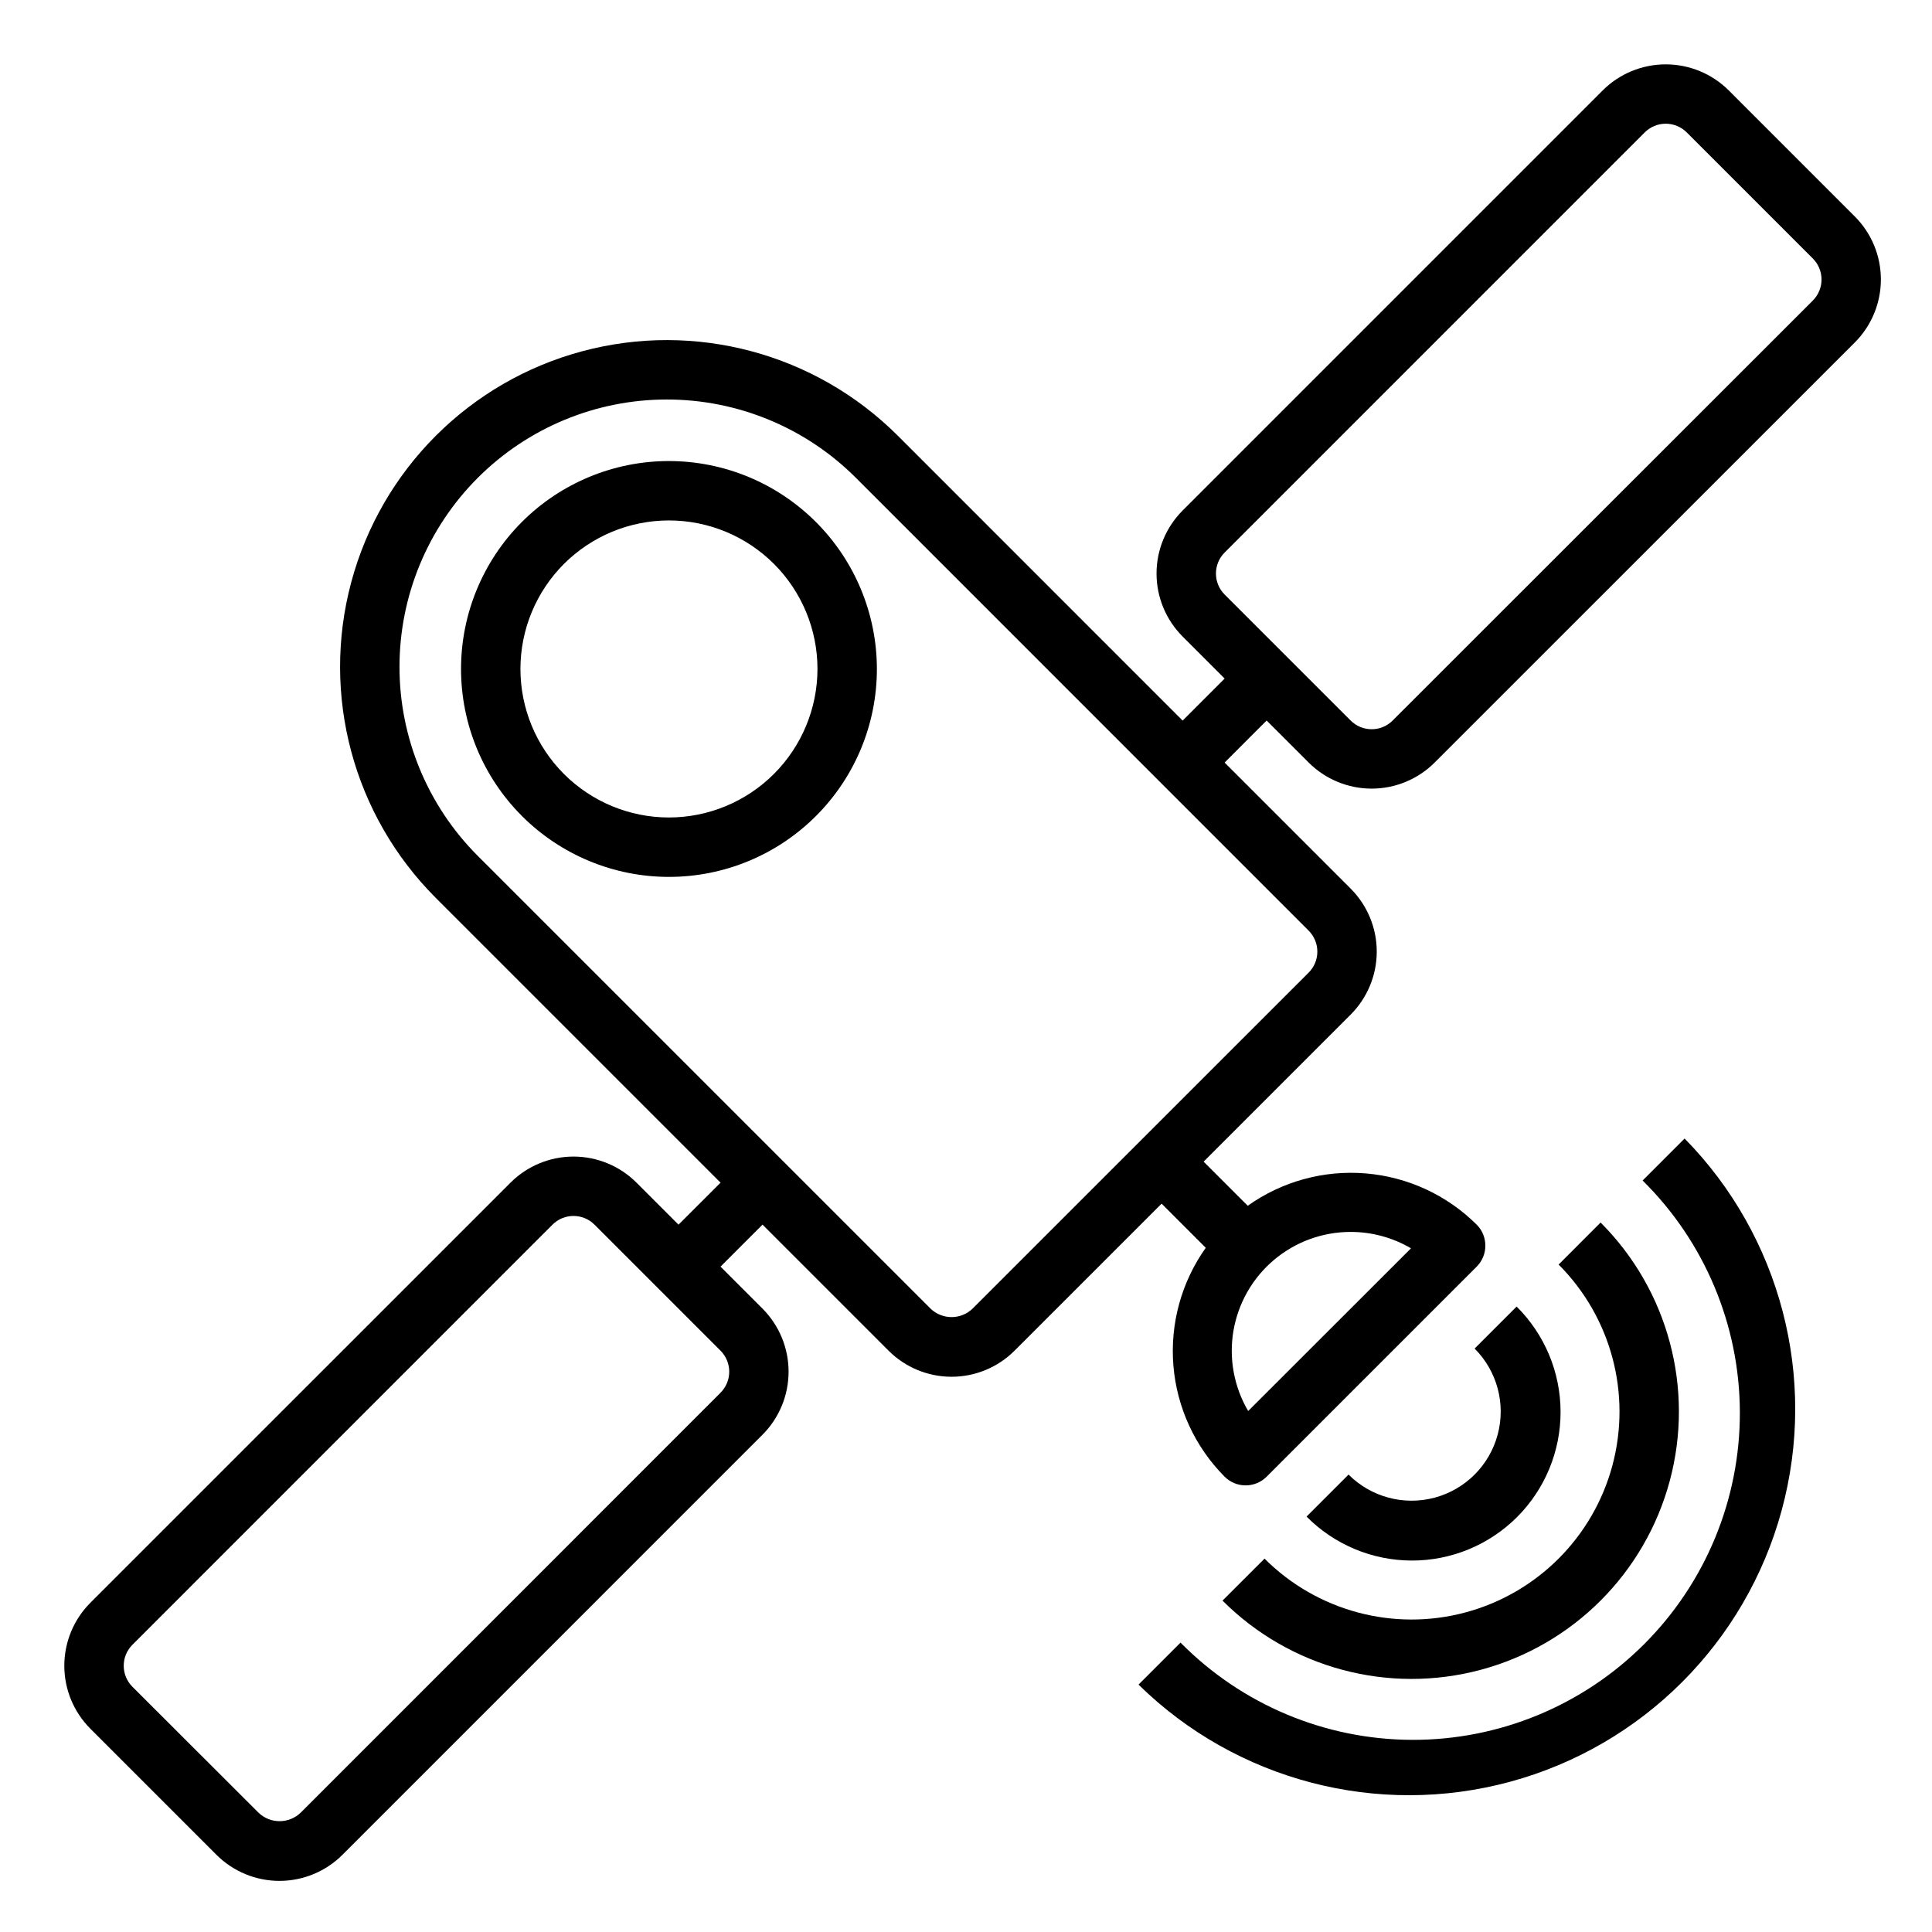
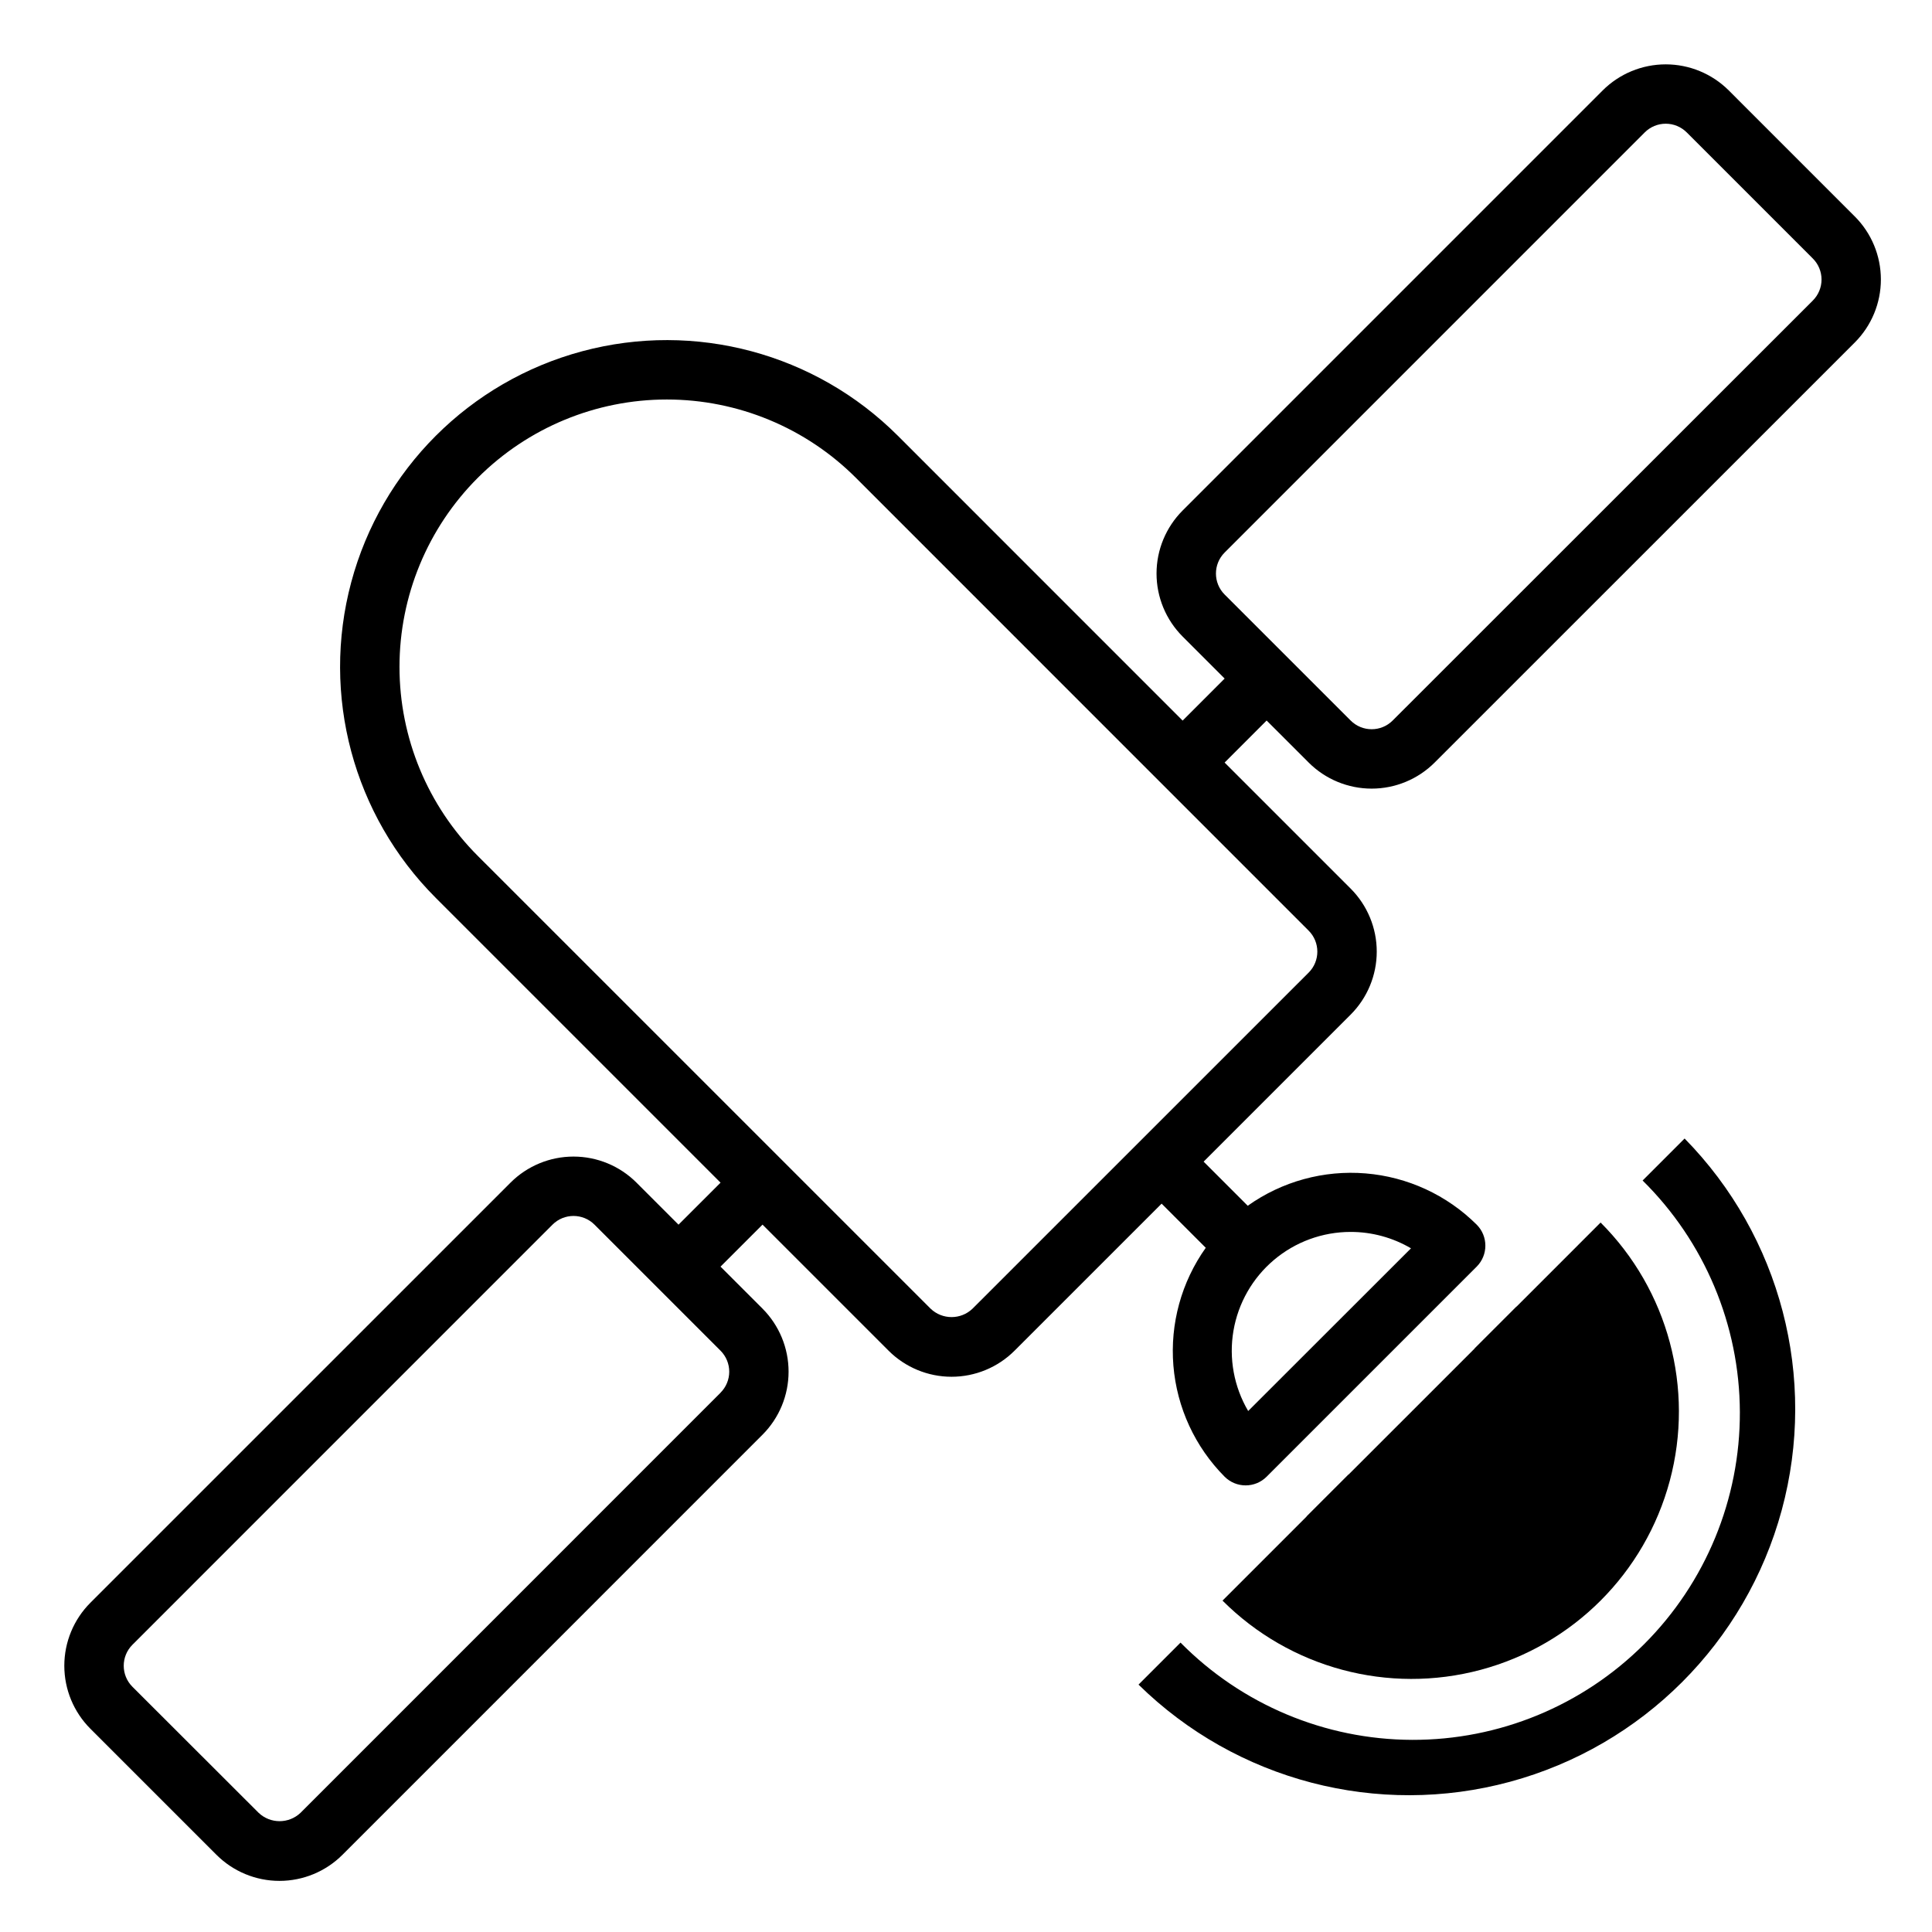
<svg xmlns="http://www.w3.org/2000/svg" fill="#000000" width="800px" height="800px" version="1.1" viewBox="144 144 512 512">
  <g>
    <path d="m635.53 201.36-33.395-33.402c-4.434-4.418-10.441-6.902-16.699-6.902-6.262 0-12.27 2.484-16.703 6.902l-111.32 111.33c-4.43 4.43-6.918 10.438-6.918 16.699 0 6.266 2.488 12.273 6.918 16.703l11.133 11.133-11.133 11.141-75.461-75.473c-21.879-21.875-53.762-30.418-83.645-22.41-29.883 8.008-53.223 31.348-61.23 61.23-8.004 29.883 0.539 61.77 22.418 83.645l75.461 75.461-11.141 11.133-11.133-11.133h0.004c-4.43-4.43-10.438-6.914-16.699-6.914s-12.266 2.484-16.695 6.914l-111.33 111.32c-4.43 4.43-6.918 10.438-6.918 16.703 0 6.262 2.488 12.27 6.918 16.699l33.395 33.395c4.43 4.43 10.438 6.918 16.699 6.918 6.266 0 12.273-2.488 16.703-6.918l111.32-111.33c4.422-4.434 6.902-10.438 6.902-16.699 0-6.262-2.481-12.266-6.902-16.703l-11.133-11.133 11.133-11.133 33.395 33.395v0.004c4.43 4.43 10.438 6.918 16.699 6.918 6.266 0 12.273-2.488 16.703-6.918l38.965-38.957 11.699 11.699v-0.004c-6.453 9.078-9.492 20.145-8.578 31.242 0.918 11.102 5.723 21.52 13.574 29.422 3.074 3.07 8.059 3.07 11.133 0l55.664-55.664c3.07-3.074 3.07-8.059 0-11.133-7.898-7.856-18.32-12.664-29.422-13.578-11.102-0.918-22.172 2.117-31.25 8.574l-11.688-11.691 38.965-38.965c4.426-4.43 6.914-10.438 6.914-16.699 0-6.262-2.488-12.266-6.914-16.695l-33.402-33.402 11.133-11.141 11.141 11.133h-0.004c4.43 4.43 10.438 6.914 16.699 6.914 6.262 0 12.266-2.484 16.695-6.914l111.34-111.32c4.426-4.43 6.914-10.438 6.914-16.703-0.004-6.266-2.492-12.27-6.922-16.699zm-300.58 311.73-111.29 111.31c-3.117 2.973-8.02 2.973-11.137 0l-33.434-33.395c-3.066-3.07-3.066-8.047 0-11.121l111.33-111.34c3.07-3.07 8.055-3.07 11.129 0l33.395 33.395c1.477 1.477 2.309 3.477 2.312 5.566 0 2.09-0.828 4.094-2.305 5.57zm166.99-42.617c5.621-0.004 11.141 1.496 15.988 4.344l-43.148 43.117c-3.769-6.406-5.152-13.938-3.902-21.266 1.25-7.328 5.051-13.977 10.73-18.77 5.684-4.797 12.875-7.426 20.309-7.426zm-11.133-68.723-89.07 89.055c-3.106 2.984-8.016 2.984-11.125 0l-119.99-119.98c-13.285-13.285-20.754-31.309-20.754-50.098 0-18.793 7.465-36.812 20.75-50.102 13.289-13.285 31.309-20.754 50.098-20.754 18.793 0 36.812 7.465 50.102 20.75l119.98 120c3.078 3.074 3.082 8.055 0.008 11.133zm133.59-178.08-111.33 111.28c-3.07 3.07-8.055 3.07-11.129 0l-33.402-33.395c-3.066-3.074-3.066-8.051 0-11.121l111.33-111.34c1.477-1.477 3.481-2.309 5.57-2.309 2.086 0 4.09 0.832 5.566 2.309l33.395 33.395c1.492 1.477 2.328 3.488 2.328 5.586 0 2.102-0.836 4.113-2.328 5.59z" />
-     <path d="m321.28 266.18c-14.613 0-28.629 5.805-38.965 16.137-10.332 10.336-16.137 24.352-16.137 38.965 0 14.617 5.805 28.633 16.137 38.965 10.336 10.336 24.352 16.141 38.965 16.141 14.617 0 28.633-5.805 38.965-16.141 10.336-10.332 16.141-24.348 16.141-38.965-0.016-14.609-5.828-28.613-16.16-38.945-10.328-10.332-24.336-16.141-38.945-16.156zm0 94.465v-0.004c-10.438 0-20.449-4.144-27.832-11.527-7.379-7.379-11.527-17.391-11.527-27.832 0-10.438 4.148-20.449 11.527-27.832 7.383-7.379 17.395-11.527 27.832-11.527 10.441 0 20.453 4.148 27.832 11.527 7.383 7.383 11.527 17.395 11.527 27.832-0.012 10.438-4.16 20.441-11.539 27.82s-17.383 11.527-27.82 11.539z" />
    <path d="m501.38 534.78-11.133 11.133v-0.004c7.371 7.438 17.398 11.629 27.867 11.656 10.469 0.023 20.516-4.125 27.918-11.527 7.406-7.398 11.555-17.445 11.535-27.914-0.023-10.469-4.215-20.5-11.648-27.871l-11.133 11.133h0.004c5.965 5.969 8.293 14.664 6.106 22.812-2.188 8.152-8.555 14.516-16.703 16.699-8.152 2.18-16.848-0.152-22.812-6.117z" />
-     <path d="m467.98 568.18c17.898 17.898 43.984 24.891 68.434 18.336 24.449-6.551 43.547-25.648 50.098-50.098 6.555-24.449-0.438-50.535-18.336-68.434l-11.129 11.133c13.918 13.922 19.355 34.211 14.262 53.227-5.098 19.02-19.949 33.871-38.969 38.969-19.016 5.094-39.305-0.344-53.227-14.262z" />
+     <path d="m467.98 568.18c17.898 17.898 43.984 24.891 68.434 18.336 24.449-6.551 43.547-25.648 50.098-50.098 6.555-24.449-0.438-50.535-18.336-68.434l-11.129 11.133z" />
    <path d="m579.31 456.85c16.418 16.199 25.695 38.281 25.773 61.348 0.074 23.066-9.051 45.211-25.363 61.52-16.309 16.312-38.453 25.438-61.52 25.363-23.066-0.078-45.148-9.355-61.348-25.773l-11.133 11.133v-0.004c25.93 25.457 63.414 35.258 98.484 25.742 35.07-9.512 62.465-36.906 71.977-71.977 9.516-35.07-0.285-72.555-25.742-98.484z" />
  </g>
</svg>